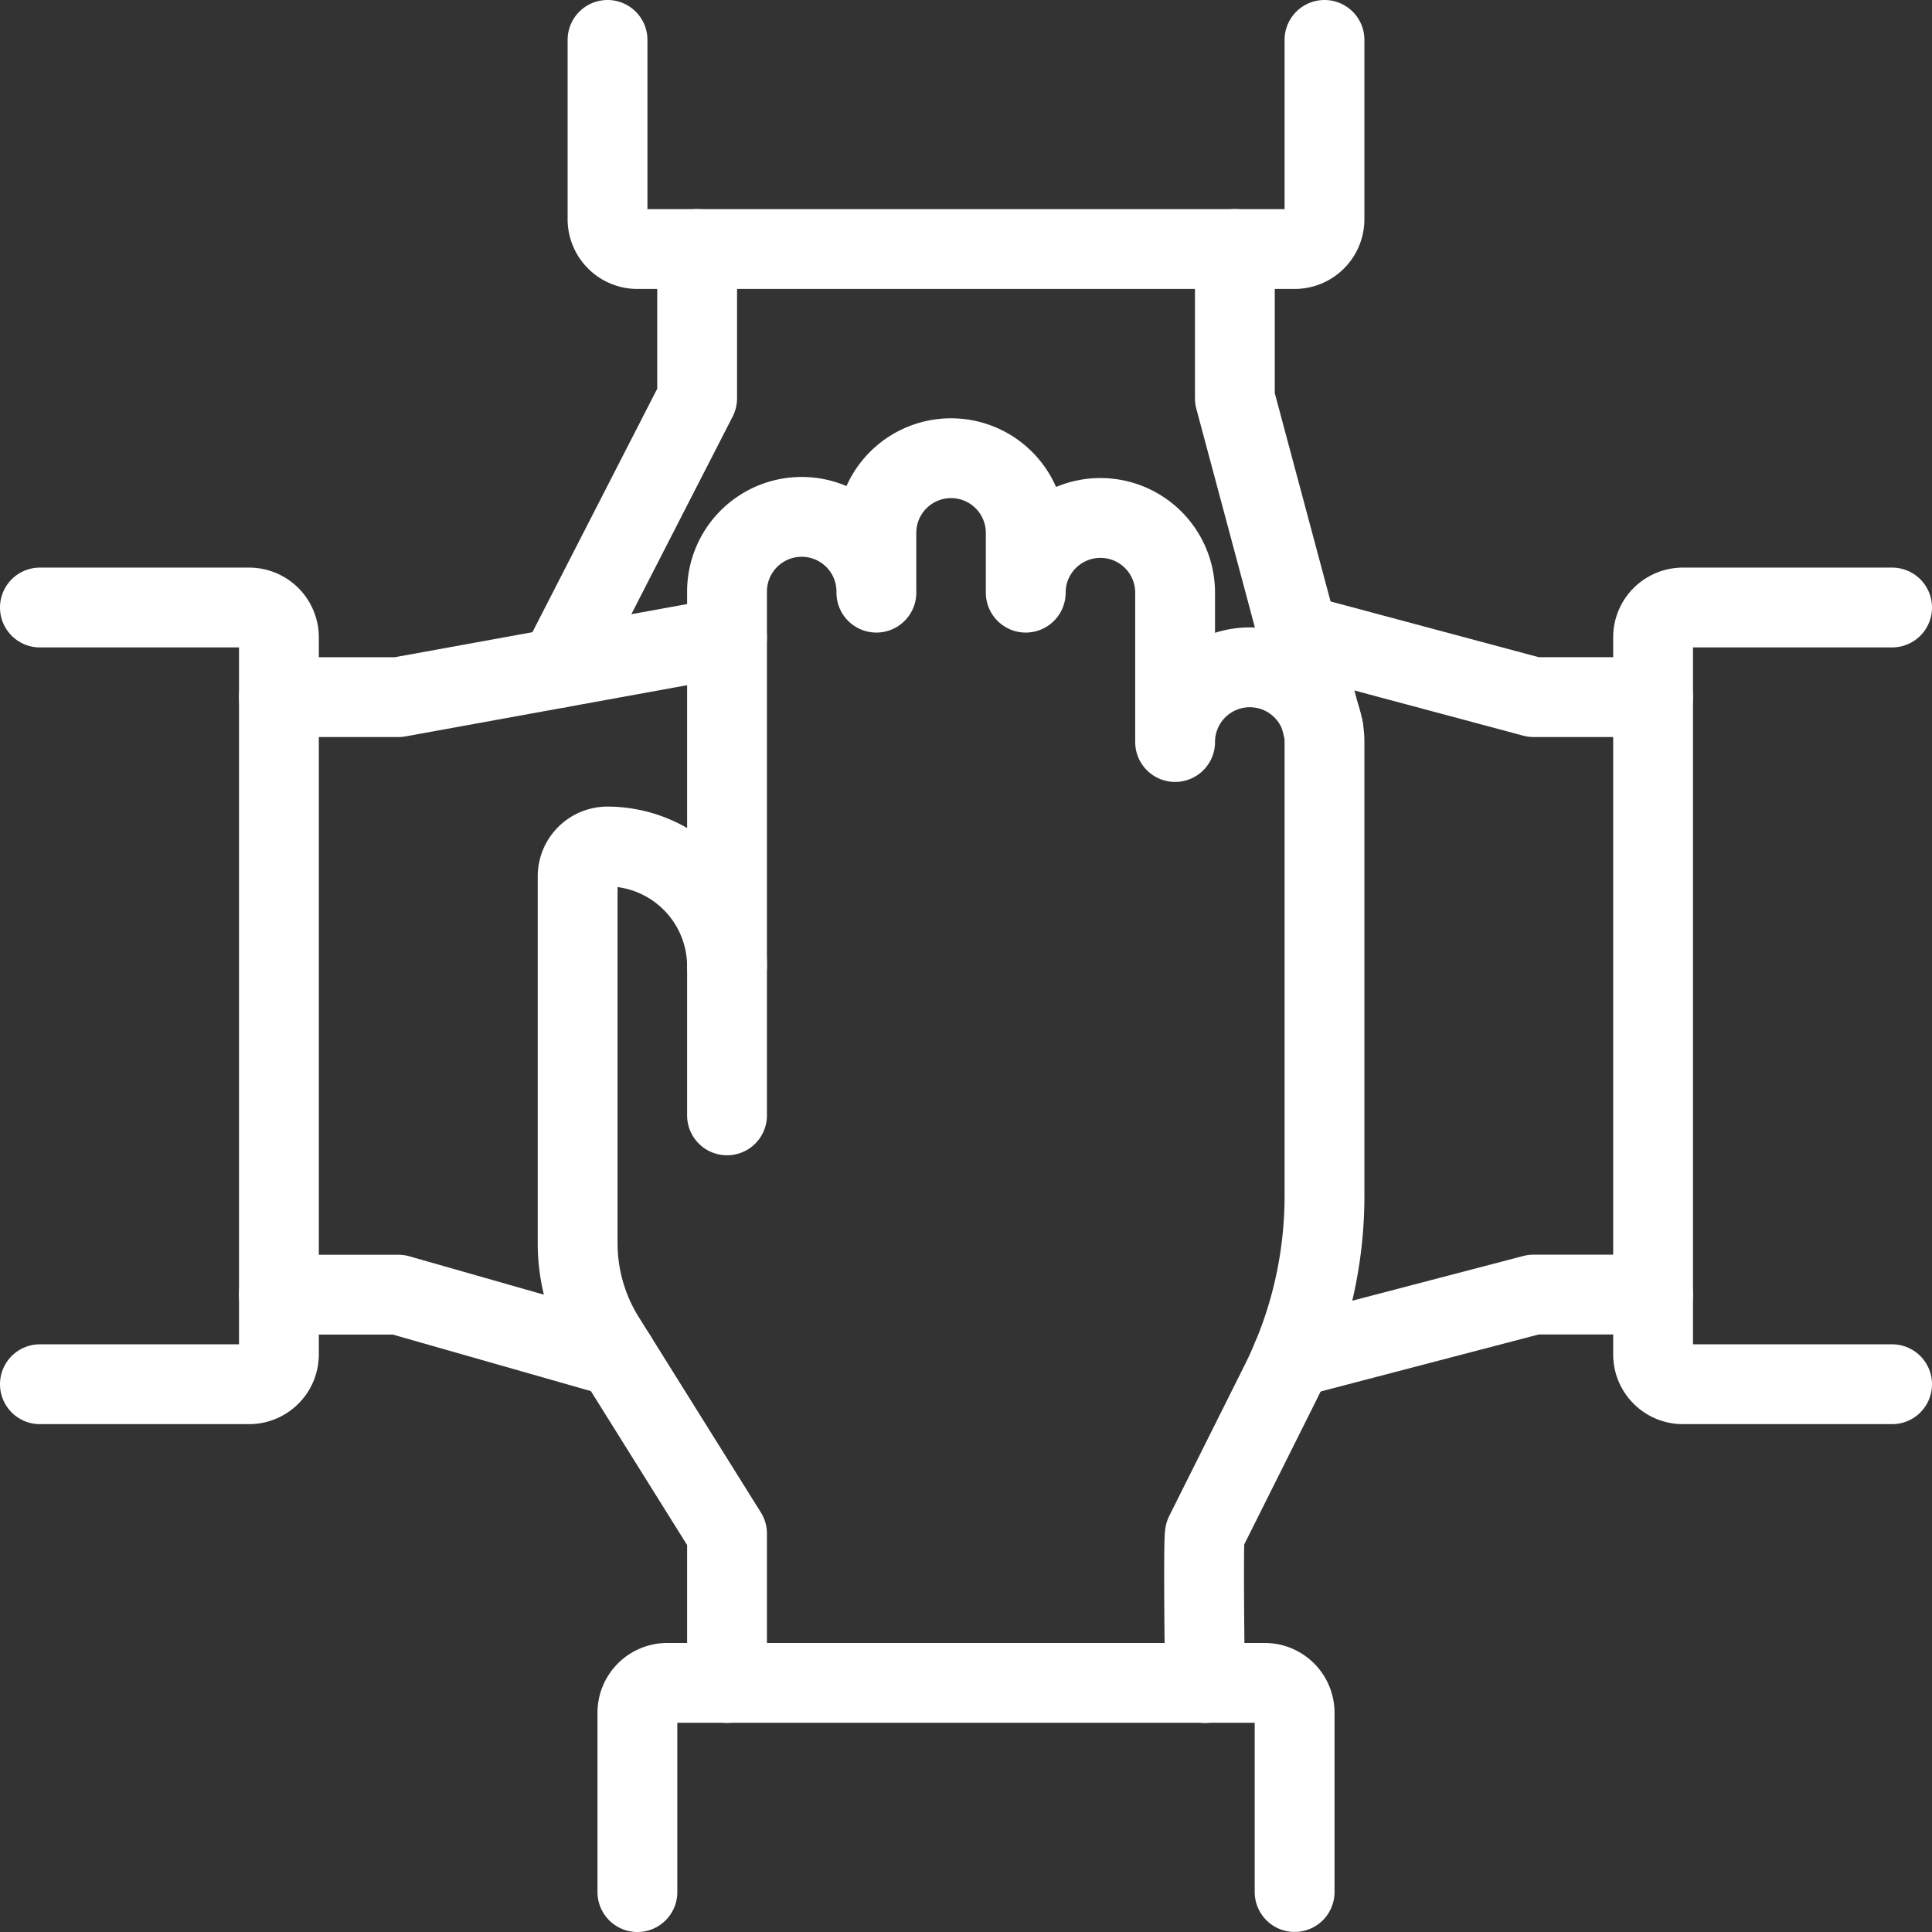
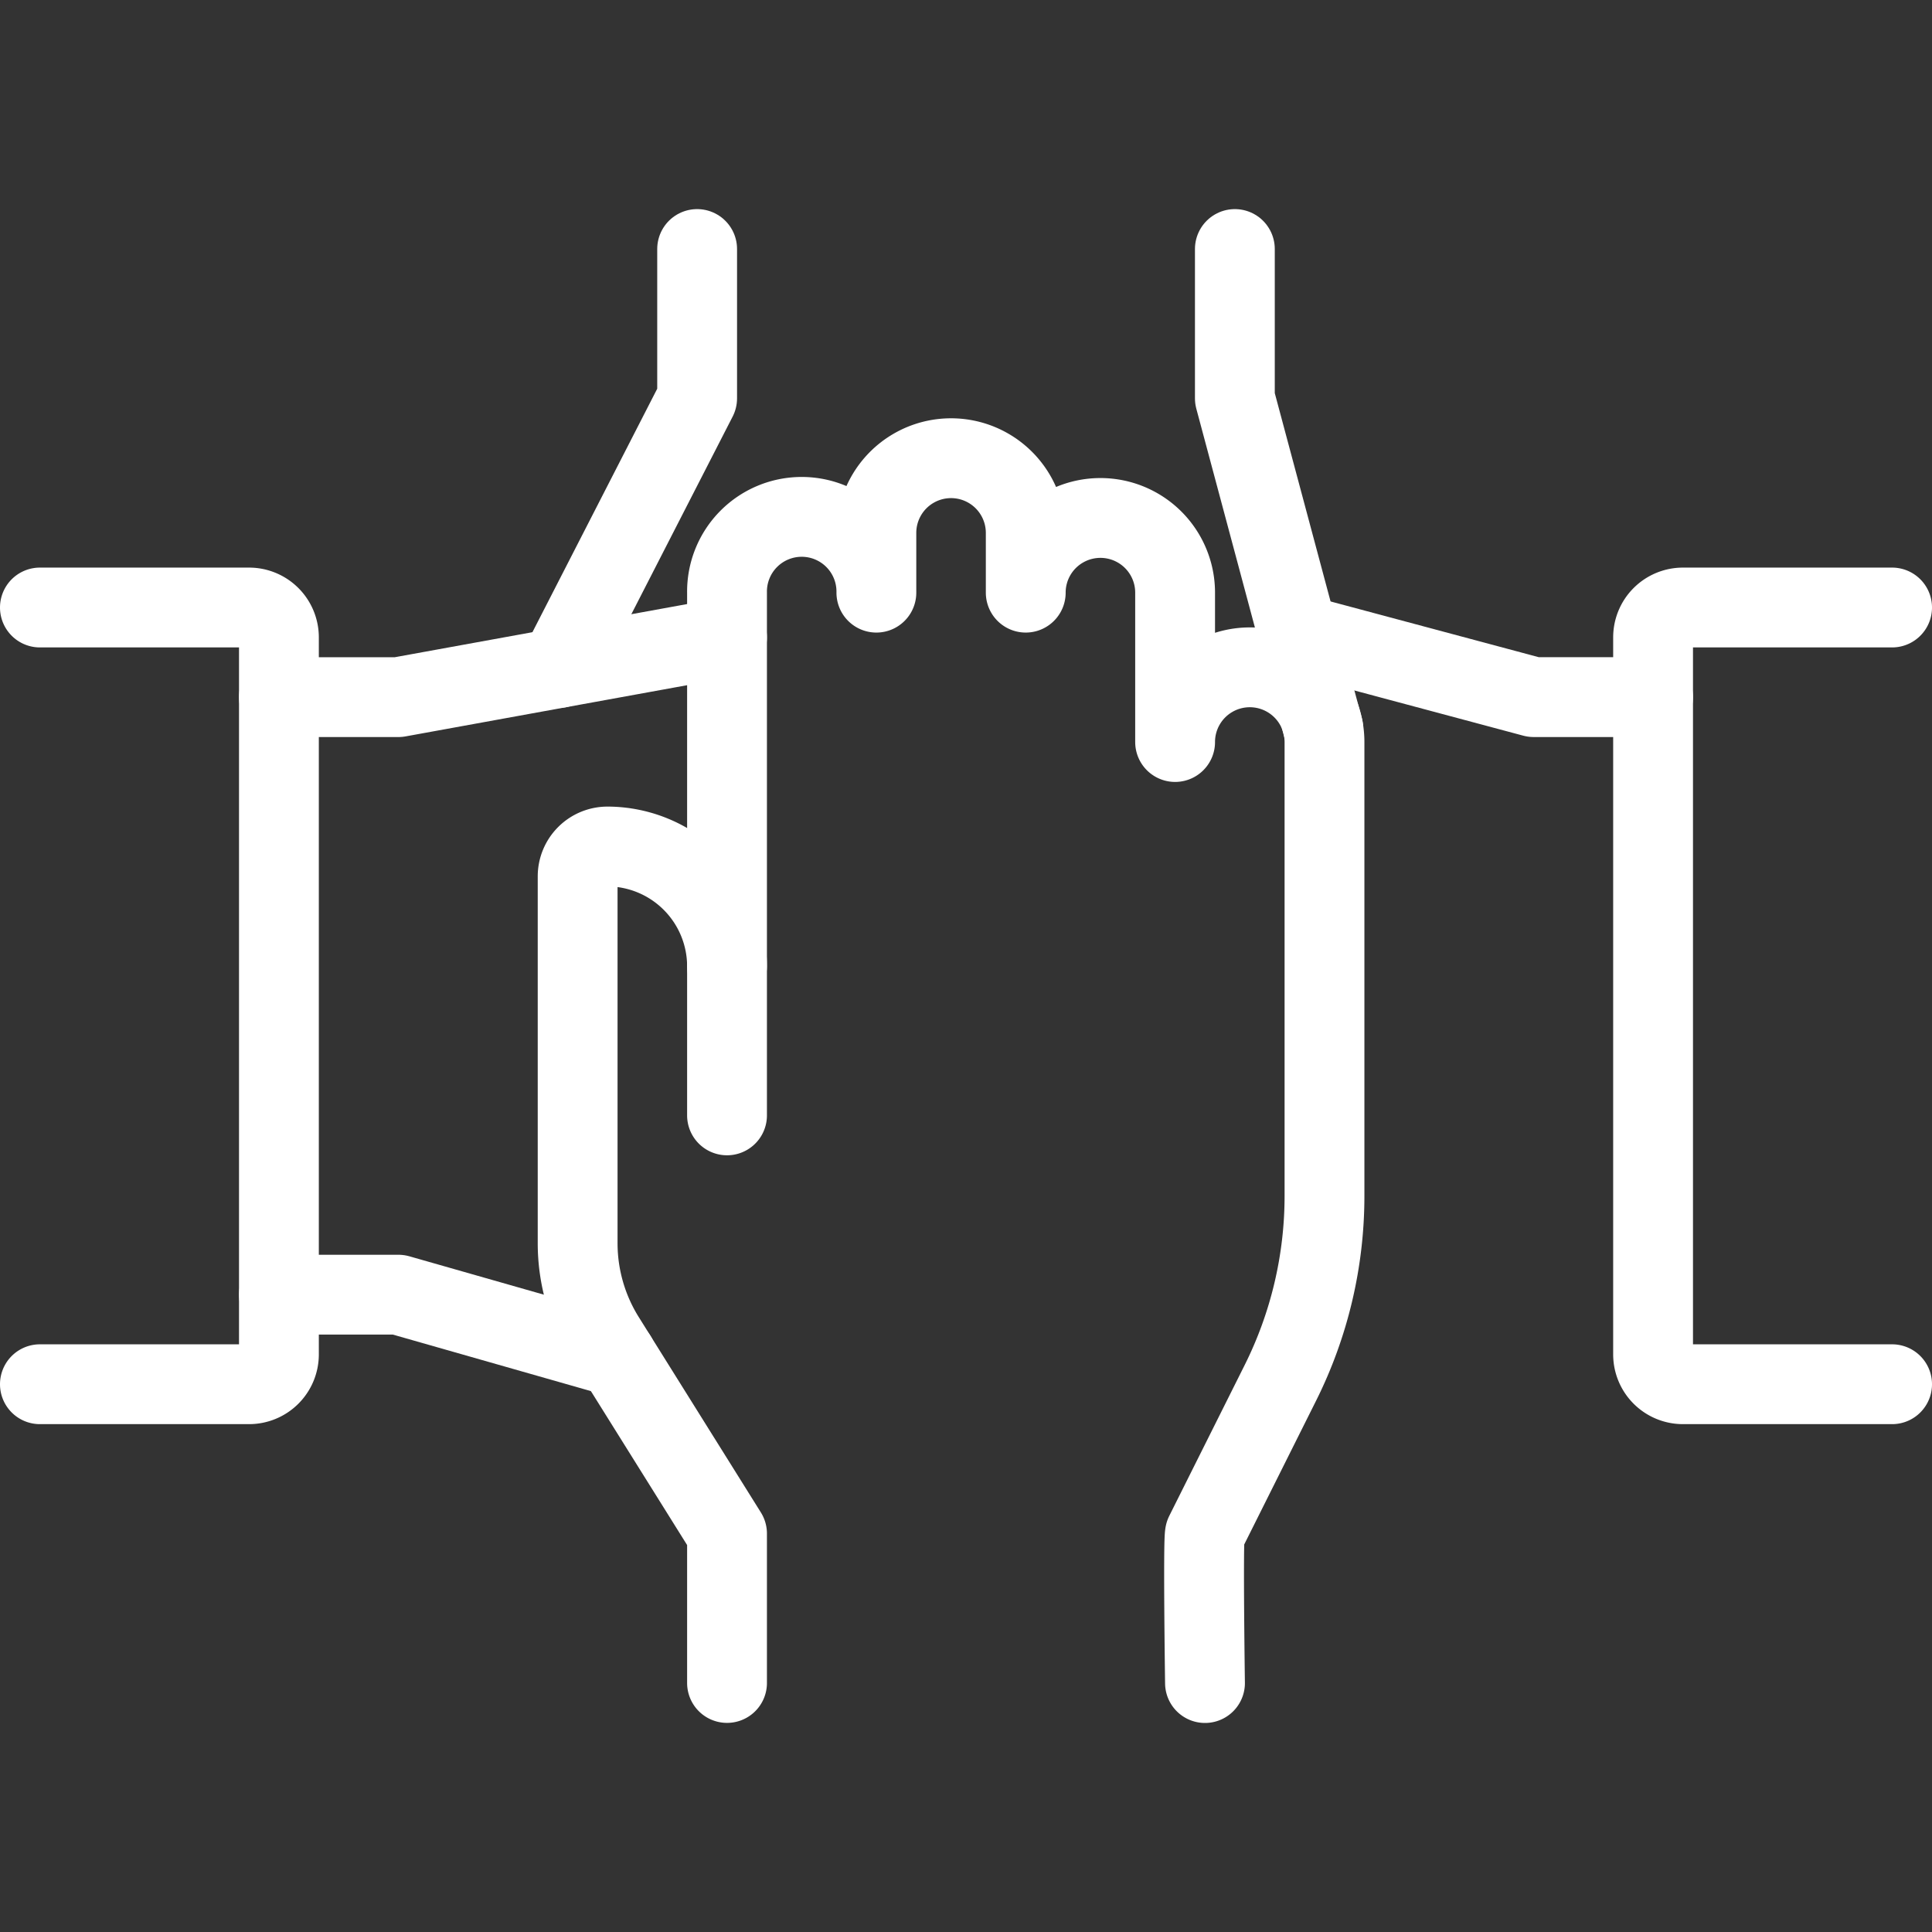
<svg xmlns="http://www.w3.org/2000/svg" width="121.016" height="121.016" viewBox="0 0 121.016 121.016">
  <rect x="0" y="0" width="121.016" height="121.016" fill="#333333" stroke="none" />
  <g transform="translate(-878.588 -1742.708)">
    <path d="M1312.593,194.749l-13.667-3.9h-7.484" transform="translate(-395.383 1632.954)" fill="none" stroke="#fff" stroke-linecap="round" stroke-linejoin="round" stroke-width="5" />
    <path d="M1291.441,119.977h7.484l20.584-3.743" transform="translate(-395.382 1666.398)" fill="none" stroke="#fff" stroke-linecap="round" stroke-linejoin="round" stroke-width="5" />
    <path d="M1264.309,112.843h13.1a1.871,1.871,0,0,1,1.871,1.871v44.91a1.871,1.871,0,0,1-1.871,1.871h-13.1" transform="translate(-383.221 1667.918)" fill="none" stroke="#fff" stroke-linecap="round" stroke-linejoin="round" stroke-width="5" />
-     <path d="M1406.437,194.8l15.141-3.958h7.485" transform="translate(-446.929 1632.954)" fill="none" stroke="#fff" stroke-linecap="round" stroke-linejoin="round" stroke-width="5" />
    <path d="M1429.373,119.807h-7.485l-14.76-3.951" transform="translate(-447.239 1666.567)" fill="none" stroke="#fff" stroke-linecap="round" stroke-linejoin="round" stroke-width="5" />
    <path d="M1462.415,112.843h-13.1a1.871,1.871,0,0,0-1.871,1.871v44.91a1.871,1.871,0,0,0,1.871,1.871h13.1" transform="translate(-465.311 1667.918)" fill="none" stroke="#fff" stroke-linecap="round" stroke-linejoin="round" stroke-width="5" />
    <path d="M1331.889,72.146V81.5l-8.654,16.884" transform="translate(-409.634 1686.16)" fill="none" stroke="#fff" stroke-linecap="round" stroke-linejoin="round" stroke-width="5" />
    <path d="M1399.965,72.146V81.5l5.54,20.69" transform="translate(-444.028 1686.16)" fill="none" stroke="#fff" stroke-linecap="round" stroke-linejoin="round" stroke-width="5" />
-     <path d="M1373.655,48.406V59.633a1.871,1.871,0,0,1-1.871,1.872h-41.167a1.871,1.871,0,0,1-1.871-1.872V48.406" transform="translate(-412.104 1696.802)" fill="none" stroke="#fff" stroke-linecap="round" stroke-linejoin="round" stroke-width="5" />
    <path d="M1342.312,127.7v-23.39a4.678,4.678,0,1,1,9.355,0v-3.743a4.678,4.678,0,1,1,9.356,0v3.743a4.678,4.678,0,1,1,9.356,0v9.356a4.678,4.678,0,1,1,9.357,0V142.1a26.191,26.191,0,0,1-2.766,11.715l-4.719,9.439c-.129.26,0,9.356,0,9.356" transform="translate(-418.185 1675.52)" fill="none" stroke="#fff" stroke-linecap="round" stroke-linejoin="round" stroke-width="5" />
    <path d="M1334.711,192.368v-9.356l-7.65-12.239a11.229,11.229,0,0,1-1.707-5.951V141.845a1.871,1.871,0,0,1,1.871-1.871,7.507,7.507,0,0,1,7.486,7.485v9.356" transform="translate(-410.584 1655.757)" fill="none" stroke="#fff" stroke-linecap="round" stroke-linejoin="round" stroke-width="5" />
-     <path d="M1332.137,248.032V236.8a1.871,1.871,0,0,1,1.871-1.872h37.424a1.872,1.872,0,0,1,1.872,1.872v11.227" transform="translate(-413.624 1613.192)" fill="none" stroke="#fff" stroke-linecap="round" stroke-linejoin="round" stroke-width="5" />
  </g>
</svg>